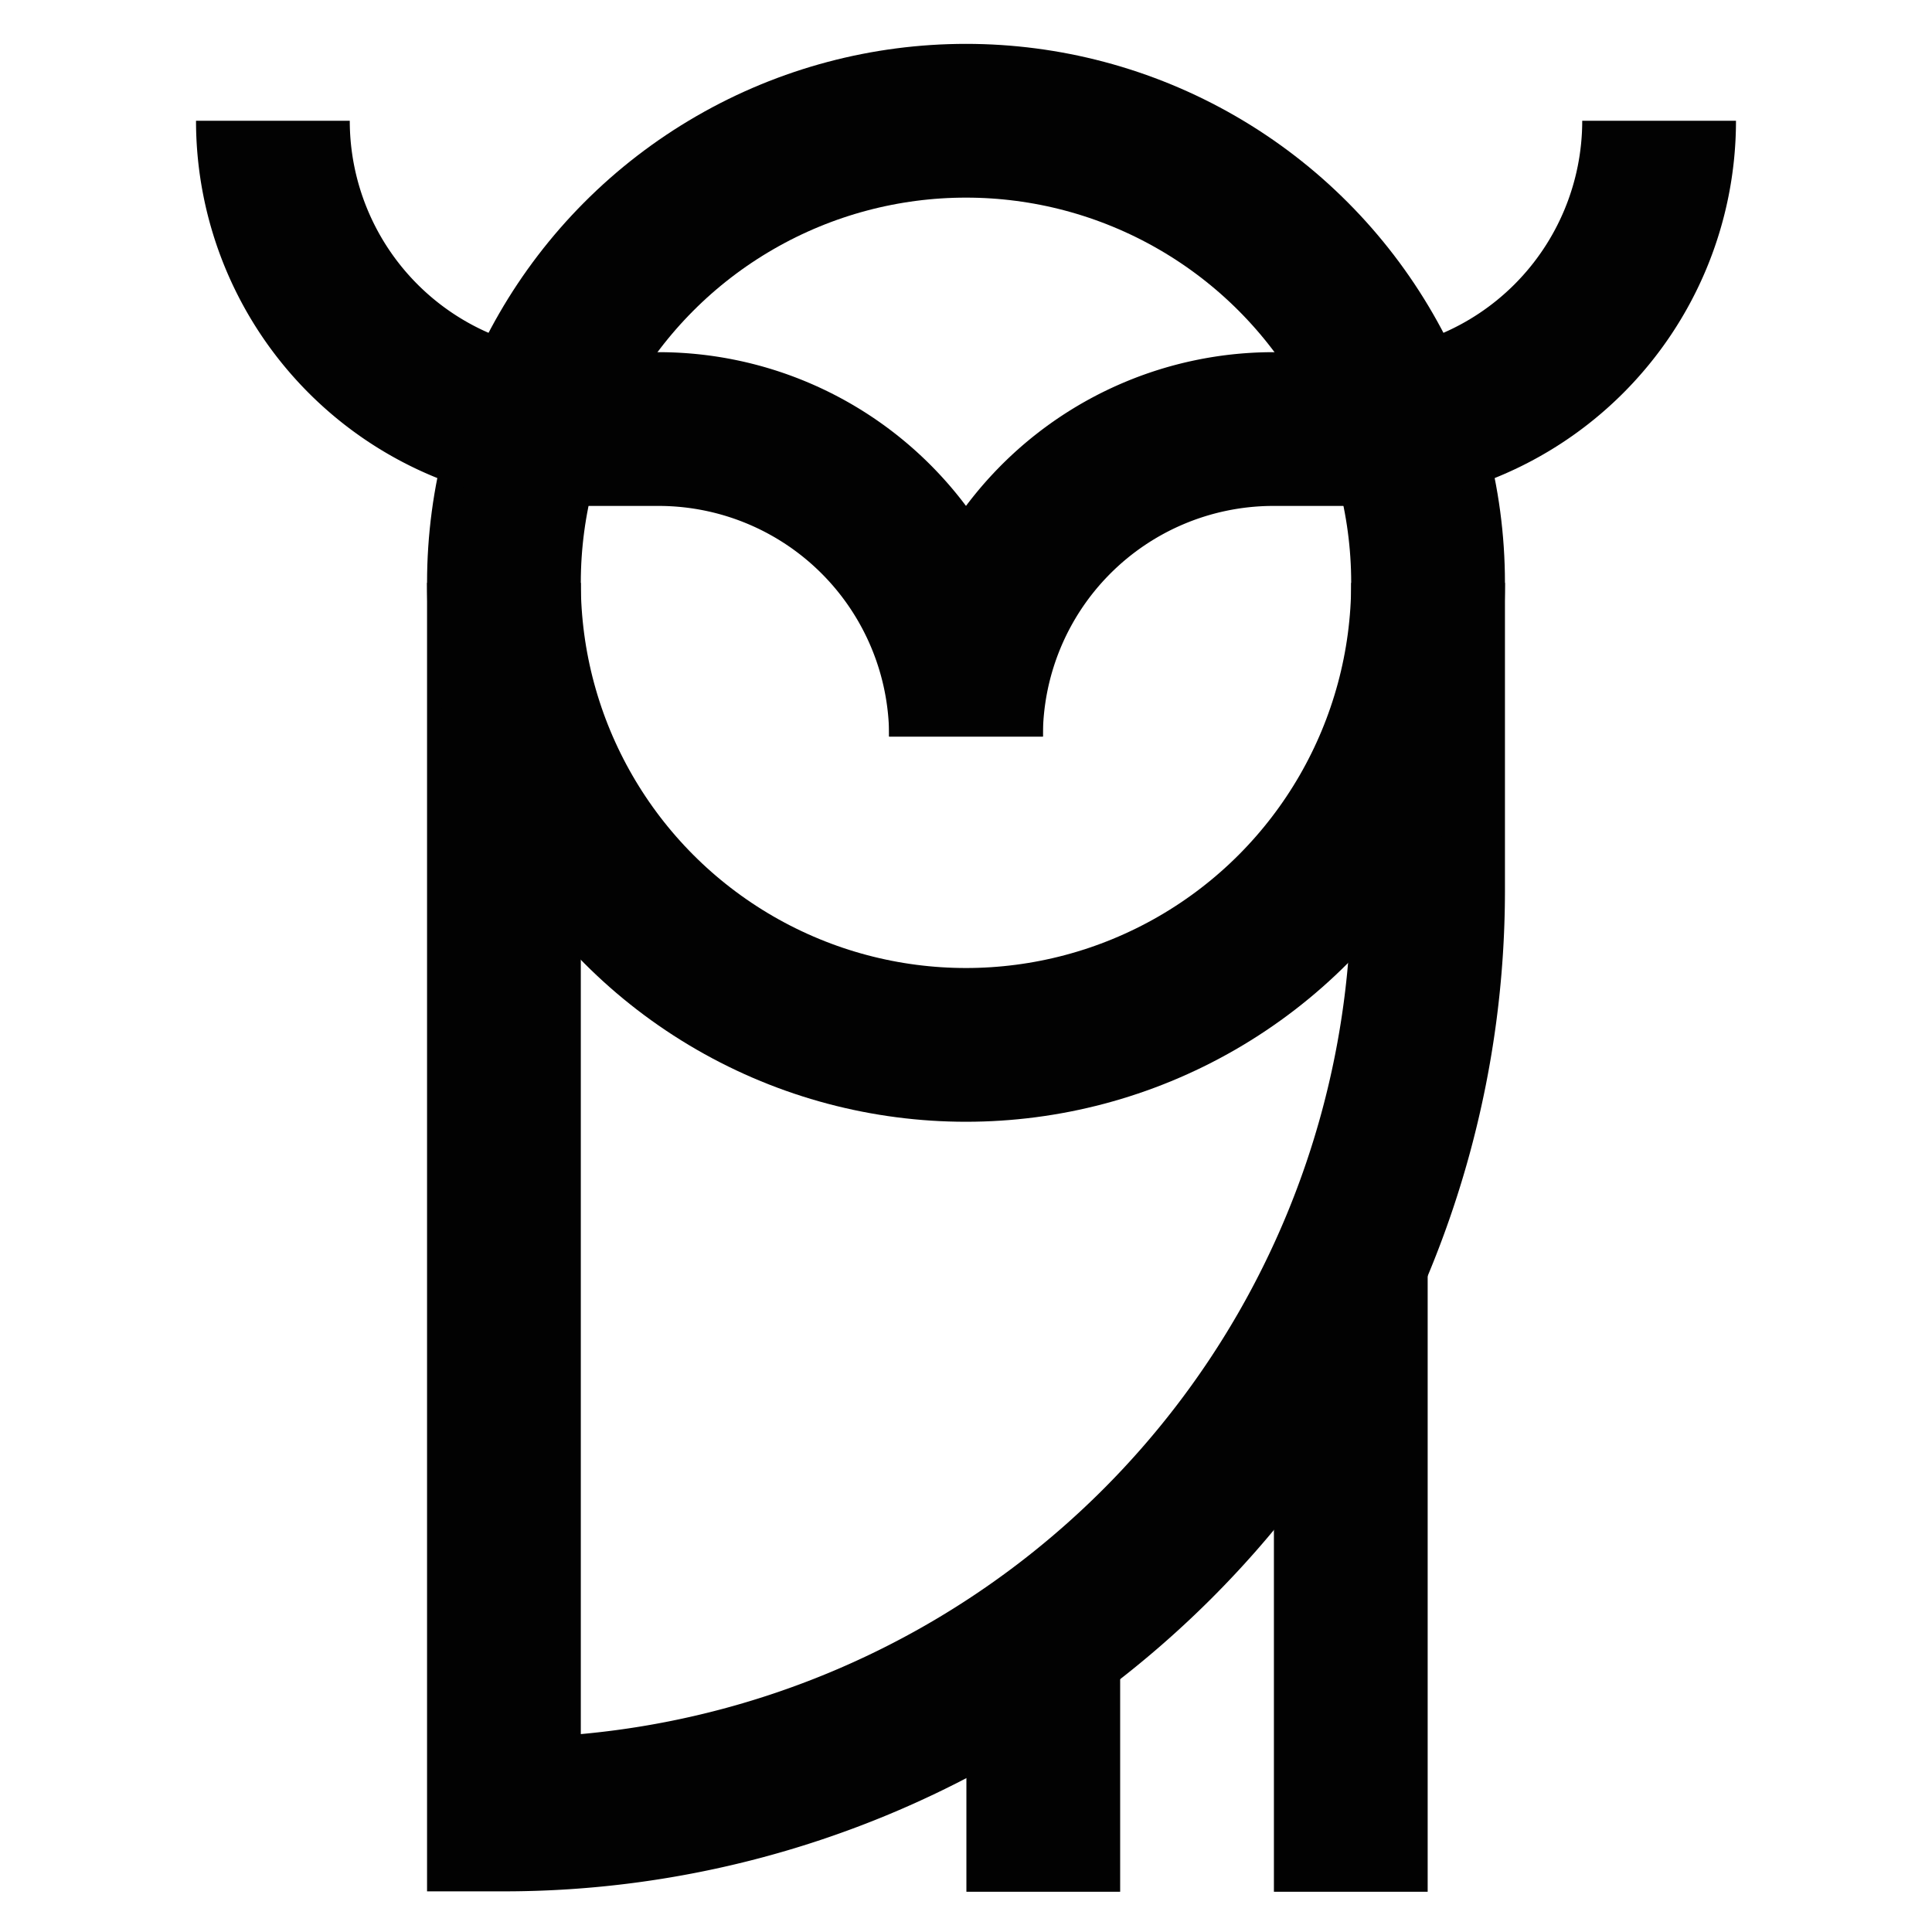
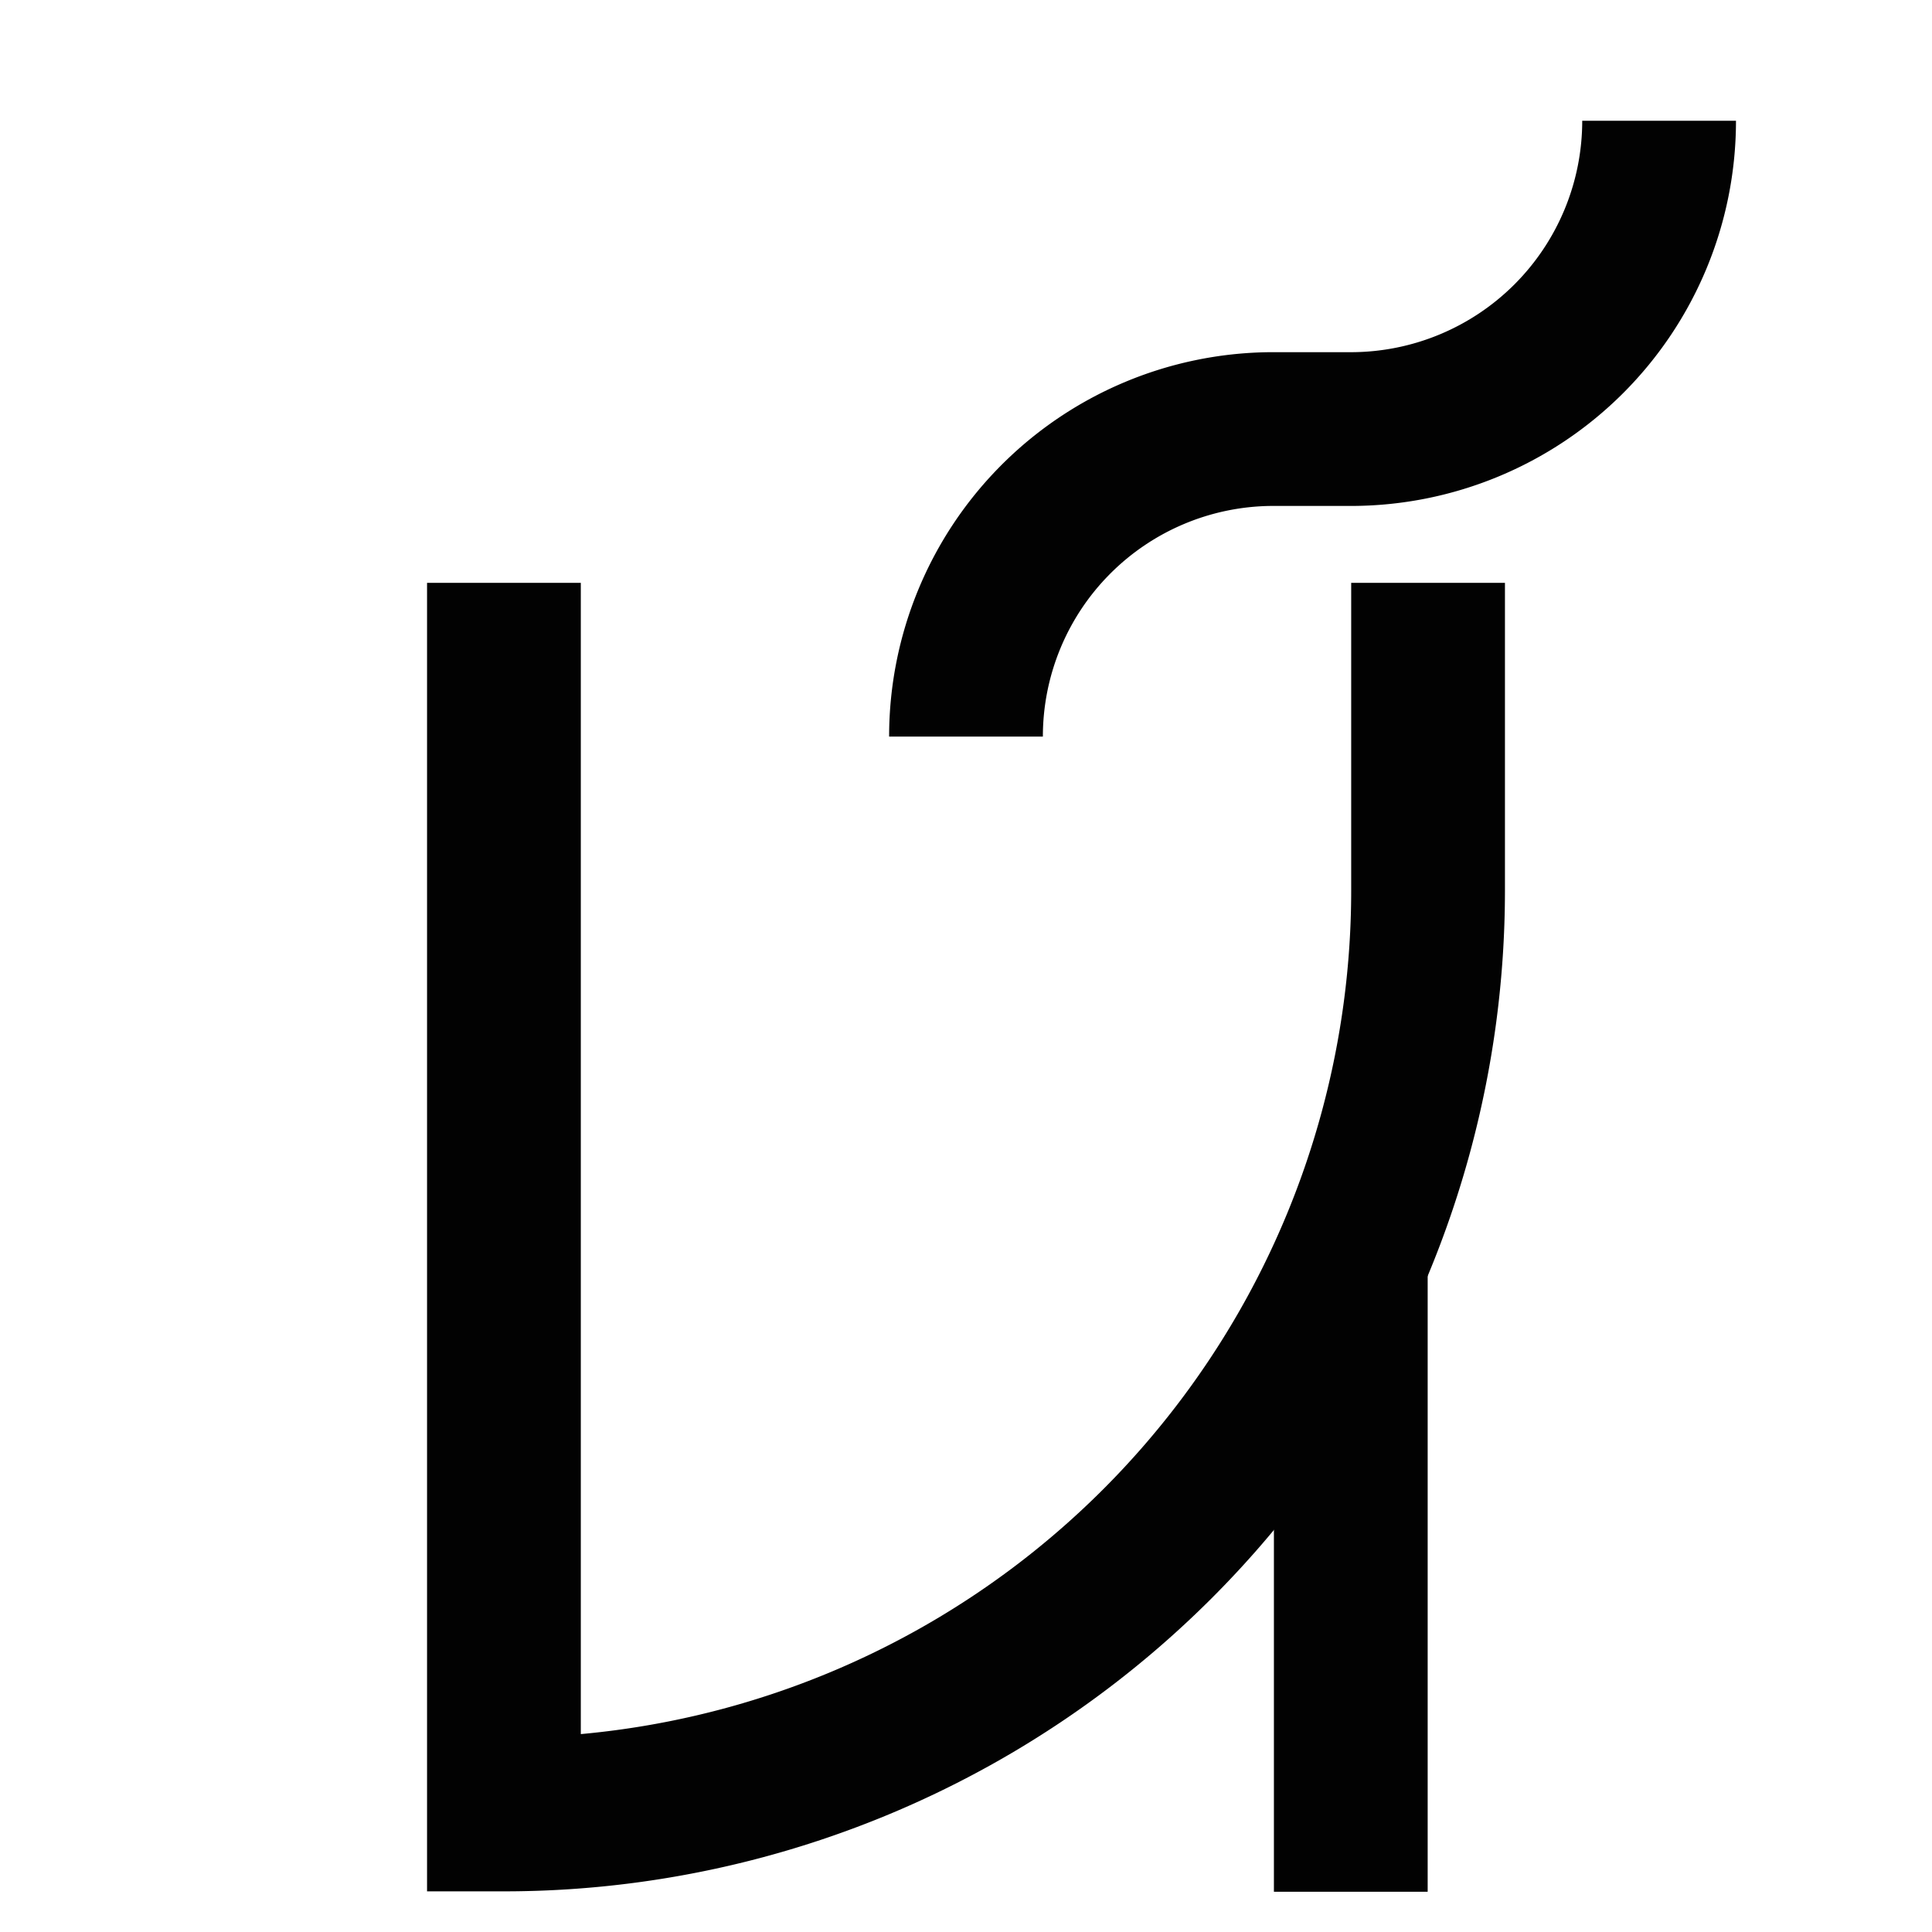
<svg xmlns="http://www.w3.org/2000/svg" width="800px" height="800px" viewBox="0 0 24 24" id="Layer_1" data-name="Layer 1">
  <defs>
    <style>.cls-1{fill:none;stroke:#020202;stroke-miterlimit:10;stroke-width:1.91px;}</style>
  </defs>
  <path class="cls-1" d="M17.74,7.24v3.83A11.48,11.48,0,0,1,6.26,22.54h0V7.24" />
-   <circle class="cls-1" cx="12" cy="7.24" r="5.74" />
-   <path class="cls-1" d="M3.39,1.5h0A3.83,3.83,0,0,0,7.22,5.33h1A3.82,3.82,0,0,1,12,9.15h0" />
  <path class="cls-1" d="M20.61,1.5h0a3.83,3.83,0,0,1-3.83,3.83h-1A3.82,3.82,0,0,0,12,9.15h0" />
  <line class="cls-1" x1="16.78" y1="23.5" x2="16.78" y2="15.67" />
-   <line class="cls-1" x1="12.96" y1="20.63" x2="12.96" y2="23.5" />
</svg>